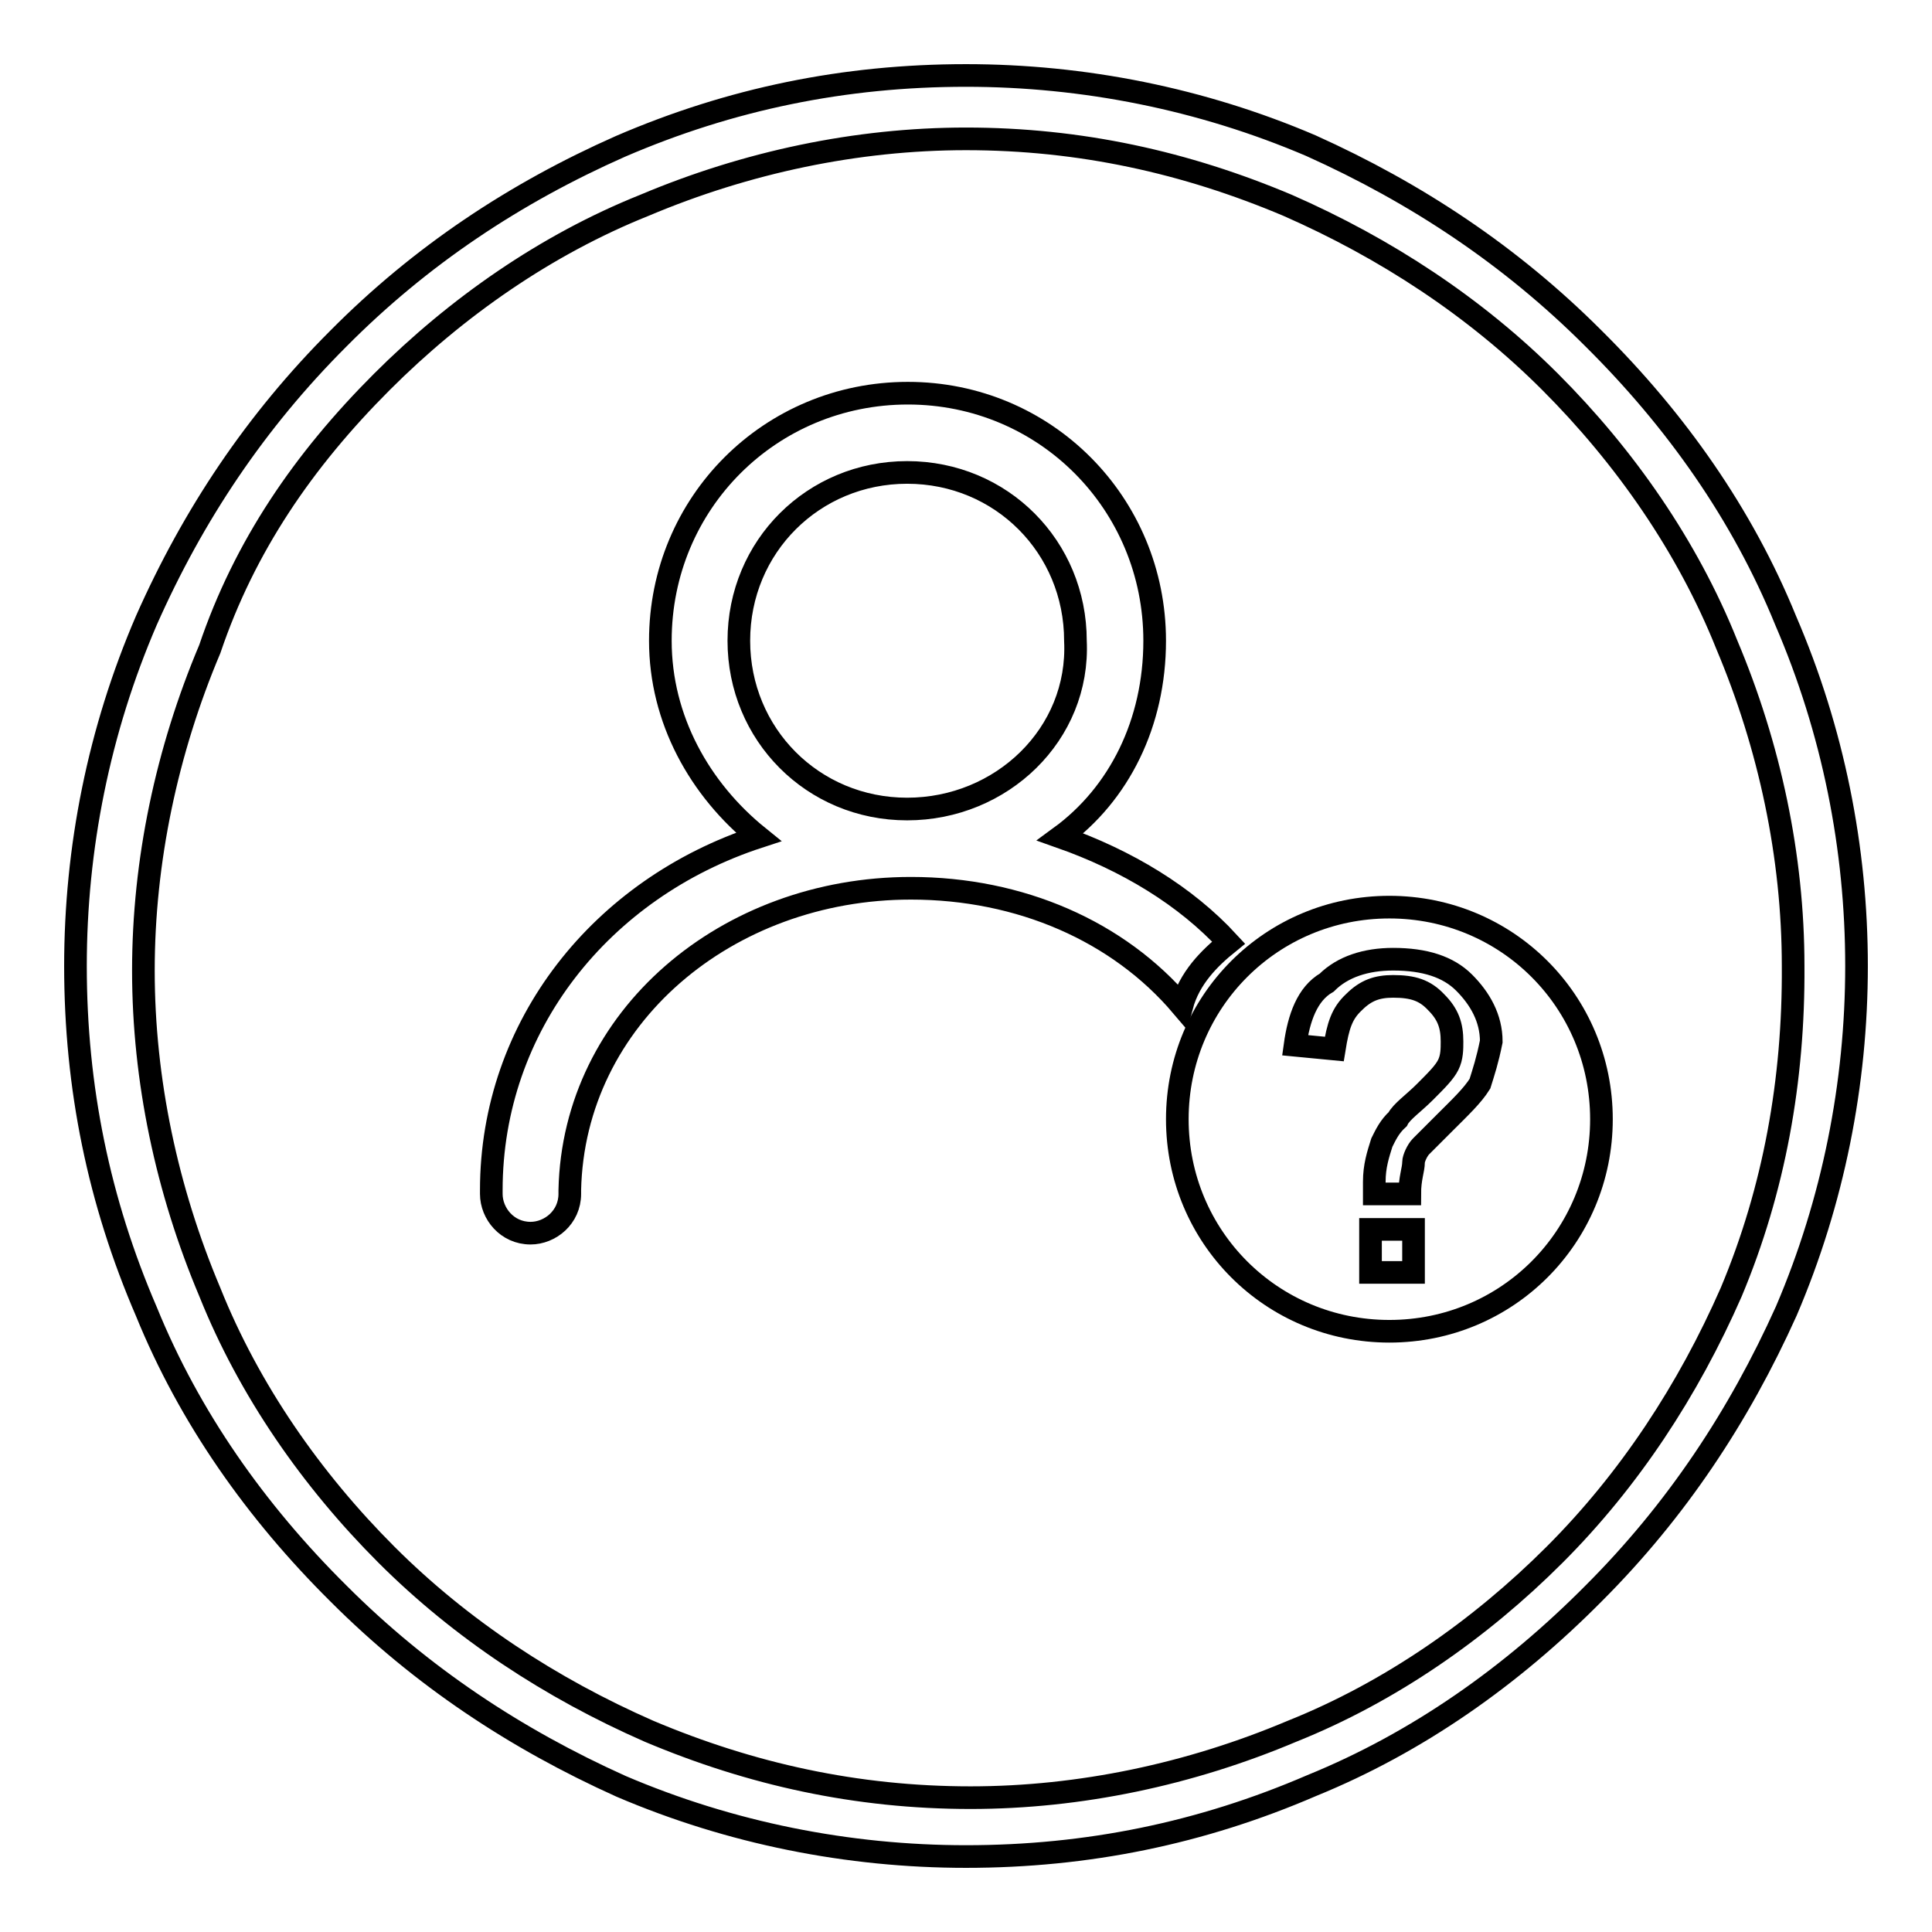
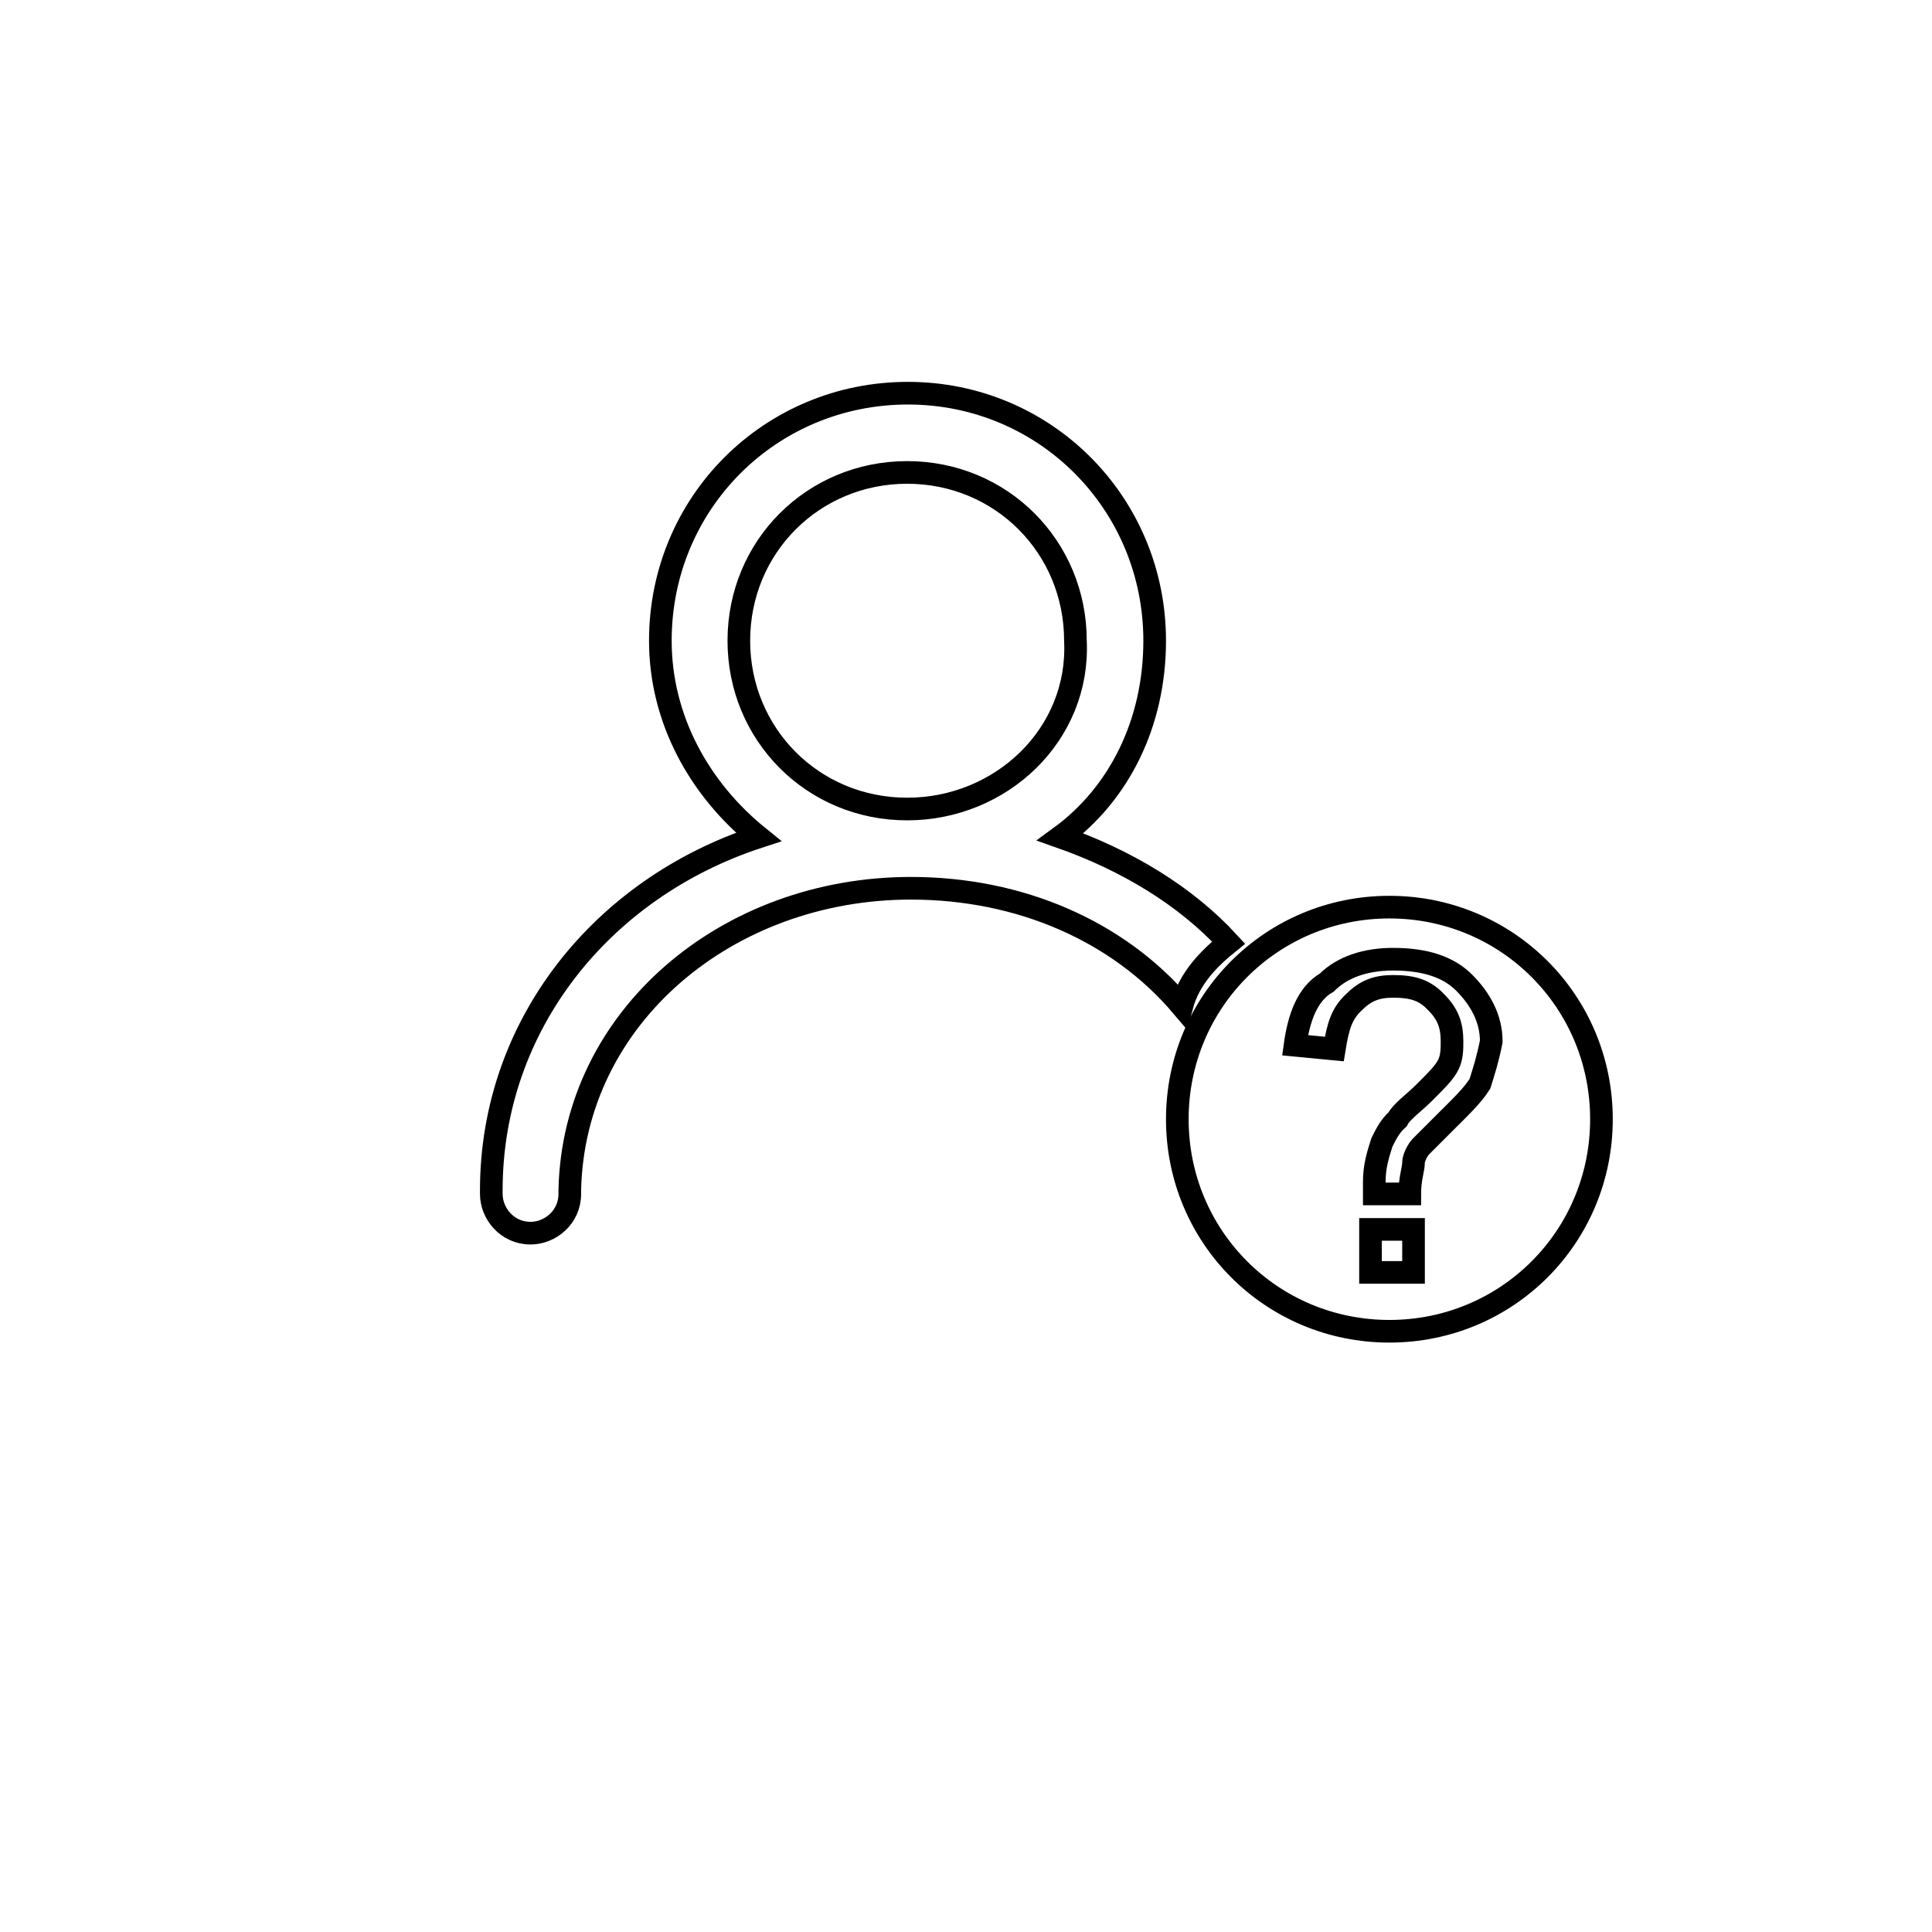
<svg xmlns="http://www.w3.org/2000/svg" version="1.1" x="0px" y="0px" viewBox="0 0 256 256" enable-background="new 0 0 256 256" xml:space="preserve">
  <g>
    <g>
-       <path stroke-width="3" fill-opacity="0" stroke="#000000" d="M236.6,82.2c-5.7-14-14.5-26.5-25.5-37.4c-10.9-10.9-23.4-19.2-37.4-25.5C159.2,13.1,143.6,10,128,10c-16.1,0-31.2,3.1-45.8,9.4c-14,6.2-26.5,14.5-37.4,25.5C33.9,55.8,25.6,68.2,19.4,82.2C13.1,96.8,10,112.4,10,128c0,16.1,3.1,31.2,9.4,45.8c5.7,14,14.5,26.5,25.5,37.4c10.9,10.9,23.4,19.2,37.4,25.5c14.5,6.2,30.1,9.3,45.7,9.3c16.1,0,31.2-3.1,45.8-9.4c14-5.7,26.5-14.5,37.4-25.5c10.9-10.9,19.2-23.4,25.5-37.4c6.2-14.5,9.3-30.1,9.3-45.7C246,112.4,242.9,96.8,236.6,82.2z M229.4,171.2c-5.7,13-13.5,24.9-23.4,34.8s-21.8,18.2-34.8,23.4c-13.5,5.7-28.1,8.8-42.6,8.8c-15.1,0-29.1-3.1-42.6-8.8c-13-5.7-24.9-13.5-34.8-23.4c-9.9-9.9-18.2-21.8-23.4-34.8c-5.7-13.5-8.8-28.1-8.8-42.6c0-14.5,3.1-29.1,8.8-42.6C32.4,72.4,40.2,61,50.6,50.6c9.9-9.9,21.8-18.2,34.8-23.4c13.5-5.7,28.1-8.8,42.6-8.8c15.1,0,29.1,3.1,42.6,8.8c13,5.7,24.9,13.5,34.8,23.4c9.9,9.9,18.2,21.8,23.4,34.8c5.7,13.5,8.8,28.1,8.8,42.6C237.7,143.1,235.1,157.6,229.4,171.2z" />
      <path stroke-width="3" fill-opacity="0" stroke="#000000" d="M184.1,120.2c-15.6,0-28.1,12.5-28.1,28.1c0,15.6,12.5,28.1,28.1,28.1c15.6,0,28.1-12.5,28.1-28.1C212.2,132.7,199.7,120.2,184.1,120.2z M187.3,168.6h-5.7v-5.7h5.7V168.6z M196.1,143.6c-1,1.6-2.6,3.1-4.7,5.2c-1.6,1.6-2.6,2.6-3.1,3.1c-0.5,0.5-1,1.6-1,2.1c0,1-0.5,2.1-0.5,4.2h-4.7c0-0.5,0-1,0-1.6c0-2.1,0.5-3.6,1-5.2c0.5-1,1-2.1,2.1-3.1c0.5-1,2.1-2.1,3.6-3.6c1.6-1.6,2.6-2.6,3.1-3.6c0.5-1,0.5-2.1,0.5-3.1c0-2.1-0.5-3.6-2.1-5.2c-1.5-1.6-3.1-2.1-5.7-2.1c-2.1,0-3.6,0.5-5.2,2.1c-1.6,1.5-2.1,3.1-2.6,6.2l-5.2-0.5c0.5-3.6,1.6-6.8,4.2-8.3c2.1-2.1,5.2-3.1,8.8-3.1c4.2,0,7.3,1,9.4,3.1c2.1,2.1,3.6,4.7,3.6,7.8C197.1,140.5,196.6,142,196.1,143.6z" />
      <path stroke-width="3" fill-opacity="0" stroke="#000000" d="M162.8,124.9c-5.7-6.2-13.5-10.9-22.3-14c7.8-5.7,12.5-15.1,12.5-26c0-18.2-14.5-32.8-32.7-32.8c-18.2,0-32.8,14.5-32.8,32.8c0,10.4,5.2,19.7,13,26c-20.8,6.8-35.4,25-35.4,46.8c0,0,0,0,0,0.5c0,2.6,2.1,5.2,5.2,5.2c2.6,0,5.2-2.1,5.2-5.2v-0.5c0.5-22.9,20.8-40,45.2-40c14.5,0,27.5,5.7,35.9,15.6C157.6,129.6,160.2,127,162.8,124.9z M120.2,107.2c-12.5,0-22.3-9.9-22.3-22.3c0-12.5,9.9-22.3,22.3-22.3c12.5,0,22.3,9.9,22.3,22.3C143.1,97.3,132.7,107.2,120.2,107.2z" />
    </g>
  </g>
</svg>